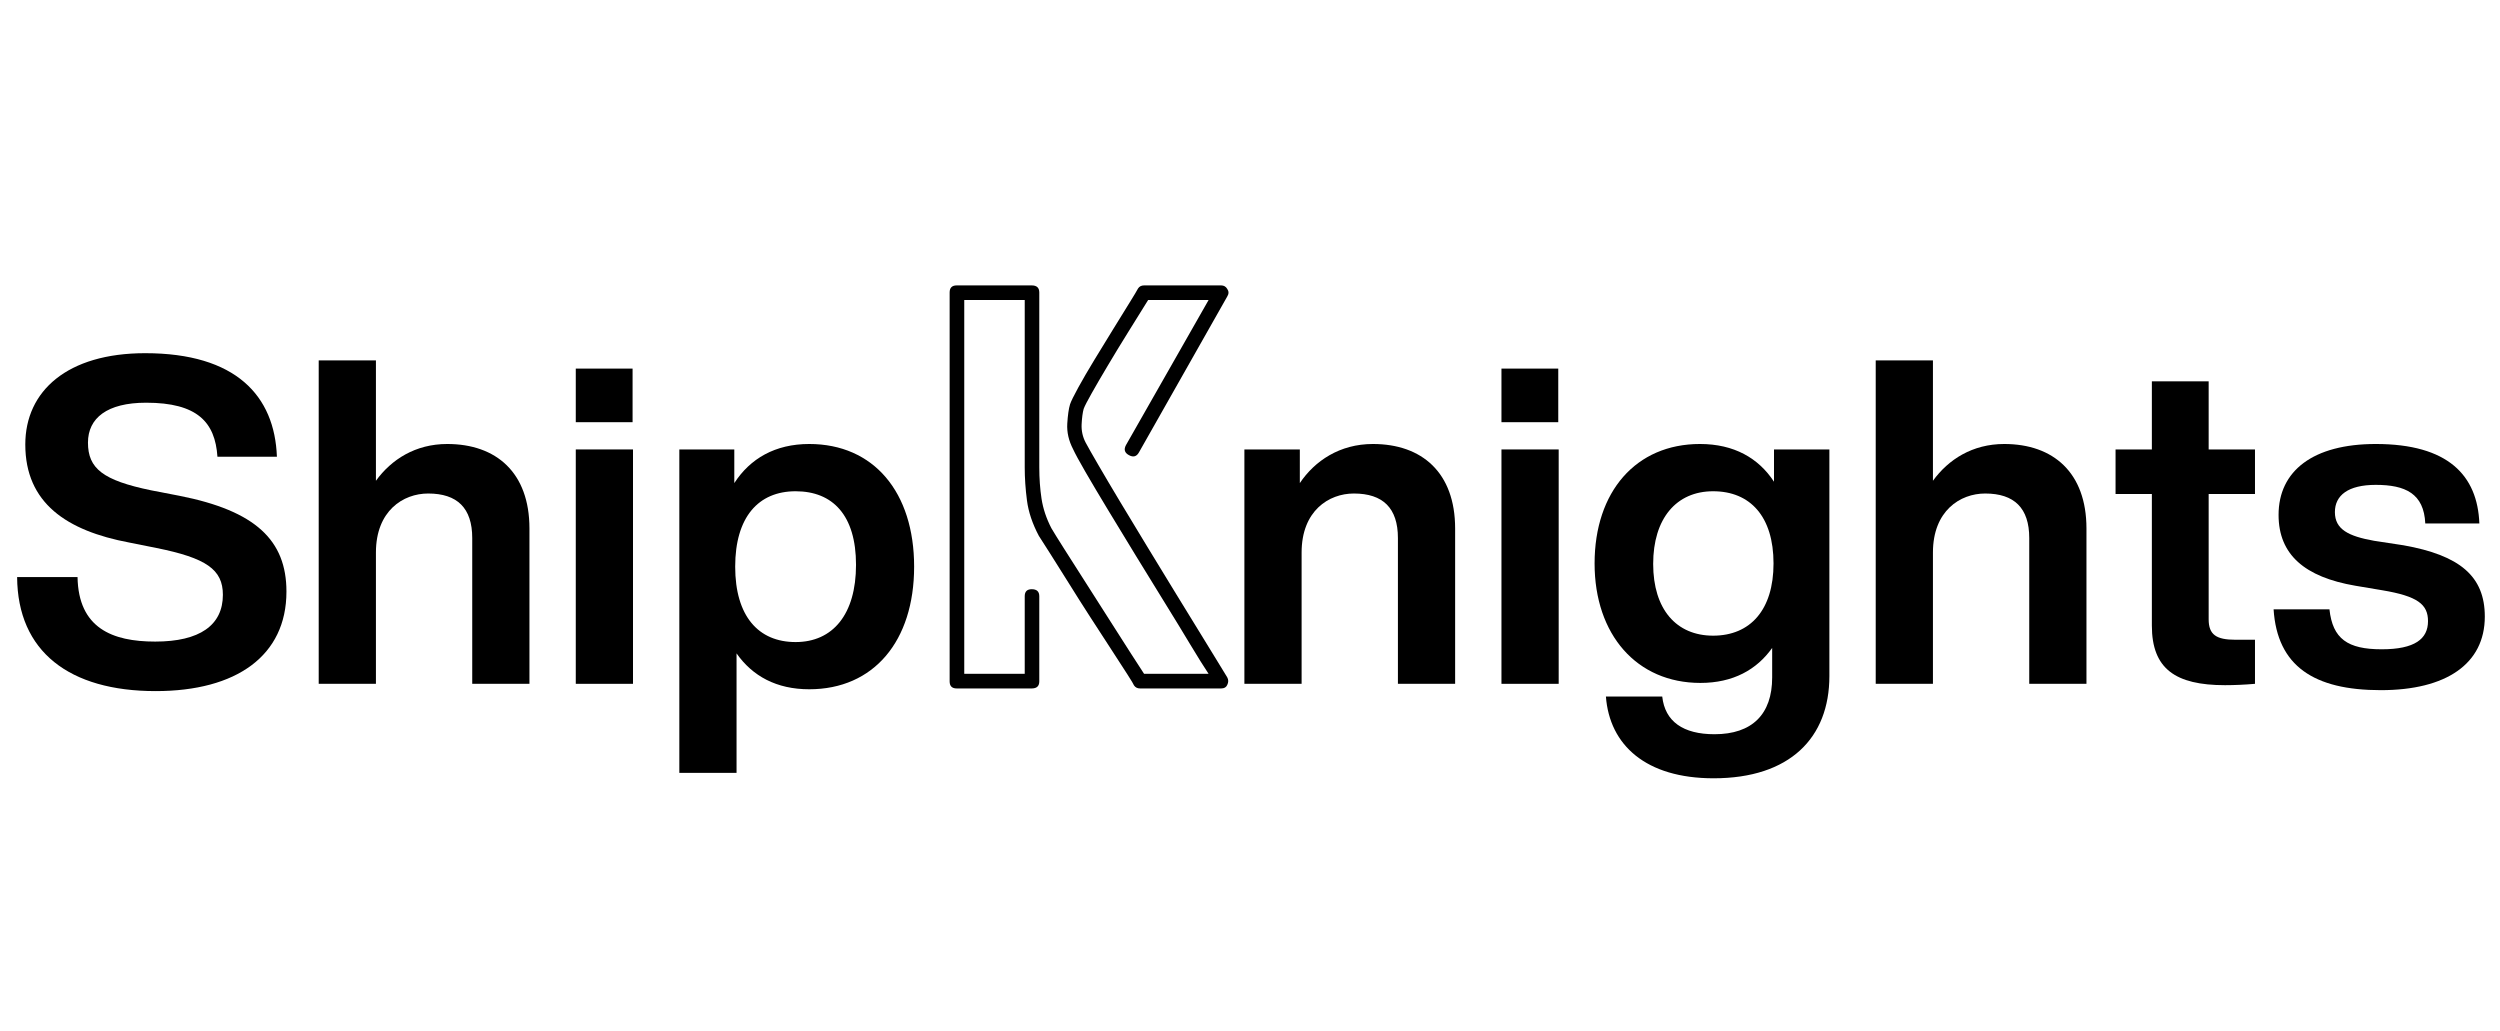
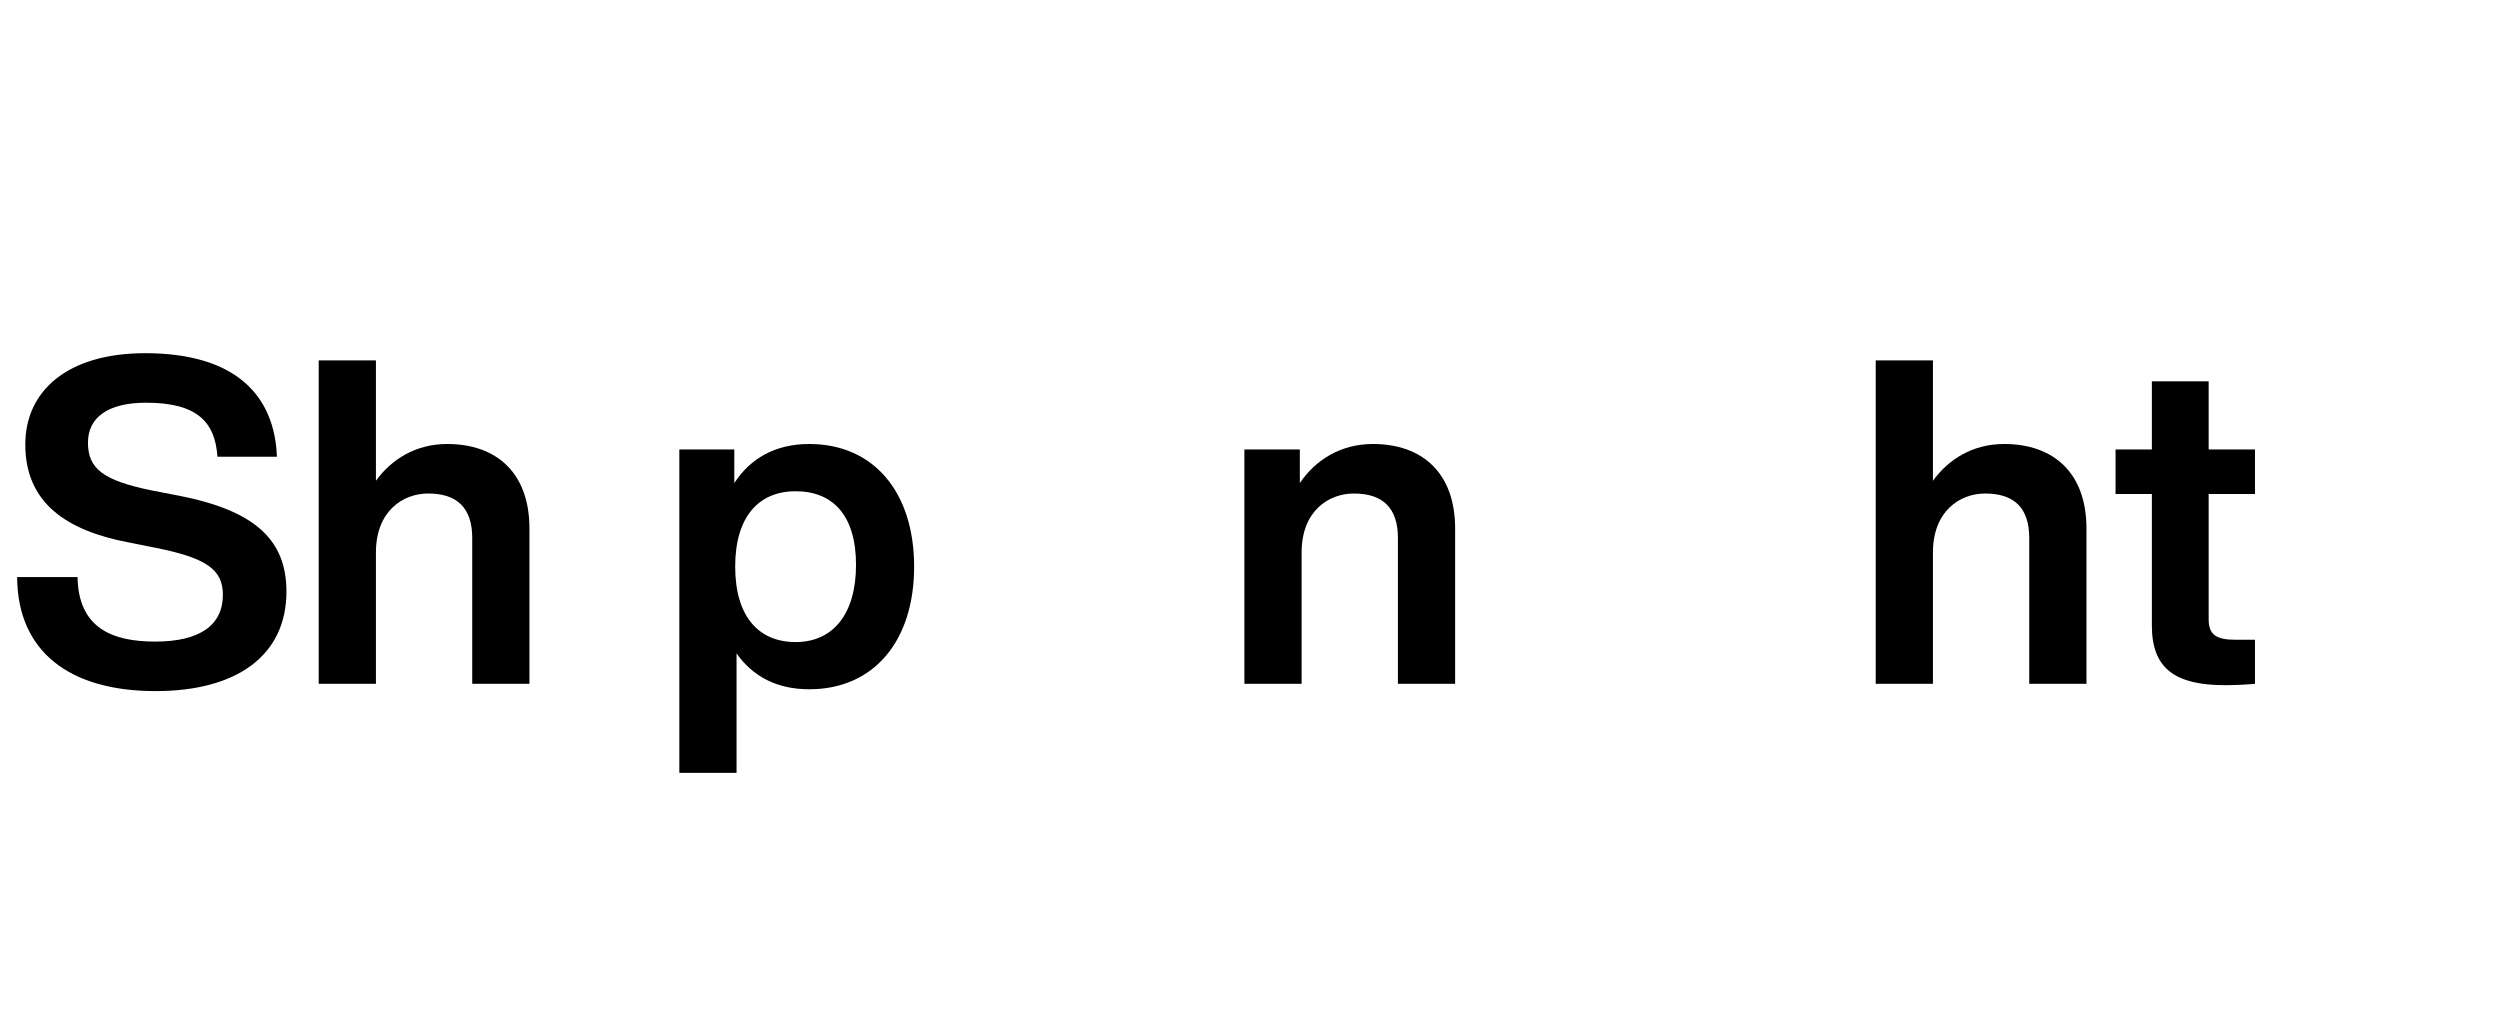
<svg xmlns="http://www.w3.org/2000/svg" width="994" viewBox="0 0 745.5 307.5" height="410" preserveAspectRatio="xMidYMid meet">
  <defs>
    <g />
  </defs>
  <g fill="#000000" fill-opacity="1">
    <g transform="translate(1.856, 203.915)">
      <g>
        <path d="M 44.562 2.172 C 68.672 2.172 83.562 -8.391 83.562 -27.5 C 83.562 -42.797 74.359 -51.609 51.609 -56.078 L 43.203 -57.703 C 28.844 -60.672 24.375 -64.203 24.375 -71.922 C 24.375 -79.234 30.062 -83.828 41.719 -83.828 C 57.016 -83.828 62.297 -78.016 62.984 -67.719 L 80.719 -67.719 C 80.047 -85.875 68.531 -98.594 41.438 -98.594 C 18.281 -98.594 5.688 -87.359 5.688 -71.375 C 5.688 -53.906 18.016 -45.641 36.703 -42.125 L 44.828 -40.5 C 59.594 -37.516 64.609 -34.125 64.609 -26.547 C 64.609 -17.469 57.703 -12.594 44.422 -12.594 C 31.562 -12.594 21.531 -16.656 21.266 -31.828 L 3.25 -31.828 C 3.391 -9.609 18.828 2.172 44.562 2.172 Z M 44.562 2.172 " />
      </g>
    </g>
  </g>
  <g fill="#000000" fill-opacity="1">
    <g transform="translate(88.132, 203.915)">
      <g>
        <path d="M 45.234 -71.516 C 35.75 -71.516 28.578 -66.906 23.969 -60.547 L 23.969 -96.438 L 6.906 -96.438 L 6.906 0 L 23.969 0 L 23.969 -39.141 C 23.969 -51.609 32.094 -56.75 39.547 -56.75 C 48.219 -56.75 52.688 -52.422 52.688 -43.469 L 52.688 0 L 69.75 0 L 69.75 -46.312 C 69.75 -62.984 59.859 -71.516 45.234 -71.516 Z M 45.234 -71.516 " />
      </g>
    </g>
  </g>
  <g fill="#000000" fill-opacity="1">
    <g transform="translate(164.791, 203.915)">
      <g>
-         <path d="M 23.844 -78.016 L 23.844 -94 L 6.906 -94 L 6.906 -78.016 Z M 23.969 0 L 23.969 -69.891 L 6.906 -69.891 L 6.906 0 Z M 23.969 0 " />
-       </g>
+         </g>
    </g>
  </g>
  <g fill="#000000" fill-opacity="1">
    <g transform="translate(195.671, 203.915)">
      <g>
        <path d="M 45.641 -71.516 C 35.484 -71.516 28.031 -67.172 23.297 -59.859 L 23.297 -69.891 L 6.906 -69.891 L 6.906 26.547 L 23.969 26.547 L 23.969 -9.078 C 28.719 -2.297 35.891 1.625 45.641 1.625 C 64.875 1.625 76.922 -12.734 76.922 -34.938 C 76.922 -57.156 64.875 -71.516 45.641 -71.516 Z M 41.578 -12.453 C 30.469 -12.453 23.562 -20.188 23.562 -34.938 C 23.562 -49.703 30.469 -57.422 41.578 -57.422 C 52.688 -57.422 59.594 -50.25 59.594 -35.484 C 59.594 -20.719 52.688 -12.453 41.578 -12.453 Z M 41.578 -12.453 " />
      </g>
    </g>
  </g>
  <g fill="#000000" fill-opacity="1">
    <g transform="translate(276.397, 203.915)">
      <g />
    </g>
  </g>
  <g fill="#000000" fill-opacity="1">
    <g transform="translate(305.652, 203.915)">
      <g />
    </g>
  </g>
  <g fill="#000000" fill-opacity="1">
    <g transform="translate(334.907, 203.915)">
      <g />
    </g>
  </g>
  <g fill="#000000" fill-opacity="1">
    <g transform="translate(364.171, 203.915)">
      <g>
        <path d="M 45.234 -71.516 C 35.344 -71.516 27.906 -66.5 23.438 -59.859 L 23.438 -69.891 L 6.906 -69.891 L 6.906 0 L 23.969 0 L 23.969 -39.141 C 23.969 -51.609 32.094 -56.75 39.547 -56.75 C 48.219 -56.75 52.688 -52.422 52.688 -43.469 L 52.688 0 L 69.75 0 L 69.75 -46.312 C 69.75 -62.984 59.859 -71.516 45.234 -71.516 Z M 45.234 -71.516 " />
      </g>
    </g>
  </g>
  <g fill="#000000" fill-opacity="1">
    <g transform="translate(440.83, 203.915)">
      <g>
-         <path d="M 23.844 -78.016 L 23.844 -94 L 6.906 -94 L 6.906 -78.016 Z M 23.969 0 L 23.969 -69.891 L 6.906 -69.891 L 6.906 0 Z M 23.969 0 " />
-       </g>
+         </g>
    </g>
  </g>
  <g fill="#000000" fill-opacity="1">
    <g transform="translate(471.71, 203.915)">
      <g>
-         <path d="M 57.297 -60.266 C 52.688 -67.312 45.375 -71.516 35.219 -71.516 C 16.109 -71.516 3.797 -57.297 3.797 -35.891 C 3.797 -14.625 16.391 -0.266 35.344 -0.266 C 45.094 -0.266 52.141 -4.203 56.75 -10.703 L 56.75 -1.891 C 56.75 9.078 50.781 15.031 39.547 15.031 C 30.203 15.031 24.781 11.234 23.969 3.797 L 7.172 3.797 C 8.266 18.281 19.094 28.172 39.281 28.172 C 62.031 28.172 73.812 16.109 73.812 -2.297 L 73.812 -69.891 L 57.297 -69.891 Z M 39.141 -14.359 C 28.172 -14.359 21.266 -22.219 21.266 -35.75 C 21.266 -49.297 28.172 -57.422 39.141 -57.422 C 50.25 -57.422 57.156 -49.844 57.156 -35.891 C 57.156 -22.078 50.25 -14.359 39.141 -14.359 Z M 39.141 -14.359 " />
-       </g>
+         </g>
    </g>
  </g>
  <g fill="#000000" fill-opacity="1">
    <g transform="translate(552.433, 203.915)">
      <g>
        <path d="M 45.234 -71.516 C 35.75 -71.516 28.578 -66.906 23.969 -60.547 L 23.969 -96.438 L 6.906 -96.438 L 6.906 0 L 23.969 0 L 23.969 -39.141 C 23.969 -51.609 32.094 -56.75 39.547 -56.75 C 48.219 -56.75 52.688 -52.422 52.688 -43.469 L 52.688 0 L 69.75 0 L 69.75 -46.312 C 69.75 -62.984 59.859 -71.516 45.234 -71.516 Z M 45.234 -71.516 " />
      </g>
    </g>
  </g>
  <g fill="#000000" fill-opacity="1">
    <g transform="translate(629.092, 203.915)">
      <g>
        <path d="M 43.344 -69.891 L 29.531 -69.891 L 29.531 -90.203 L 12.594 -90.203 L 12.594 -69.891 L 1.766 -69.891 L 1.766 -56.609 L 12.594 -56.609 L 12.594 -17.344 C 12.594 -4.469 19.641 0.406 34.406 0.406 C 37.109 0.406 40.359 0.266 43.344 0 L 43.344 -13.141 L 37.516 -13.141 C 31.828 -13.141 29.531 -14.625 29.531 -19.234 L 29.531 -56.609 L 43.344 -56.609 Z M 43.344 -69.891 " />
      </g>
    </g>
  </g>
  <g fill="#000000" fill-opacity="1">
    <g transform="translate(675.548, 203.915)">
      <g>
-         <path d="M 34.406 1.891 C 53.906 1.891 65.422 -5.953 65.422 -20.047 C 65.422 -32.094 57.969 -38.328 41.172 -41.312 L 32.375 -42.656 C 24.781 -44.016 20.719 -46.047 20.719 -51.203 C 20.719 -56.203 24.656 -59.328 32.906 -59.328 C 41.719 -59.328 47.266 -56.75 47.672 -47.812 L 63.797 -47.812 C 63.25 -62.172 54.453 -71.516 32.906 -71.516 C 14.219 -71.516 3.922 -63.516 3.922 -50.375 C 3.922 -38.469 11.781 -31.828 26.812 -29.25 L 34.812 -27.906 C 45.375 -26.141 48.484 -23.703 48.484 -18.688 C 48.484 -13.406 44.562 -10.297 34.672 -10.297 C 24.516 -10.297 20.047 -13.406 19.094 -22.219 L 2.438 -22.219 C 3.516 -5.281 14.484 1.891 34.406 1.891 Z M 34.406 1.891 " />
-       </g>
+         </g>
    </g>
  </g>
  <g fill="#000000" fill-opacity="1">
    <g transform="translate(283.182, 205.296)">
      <g>
-         <path d="M 80.969 0 L 56.781 0 C 55.988 0 55.391 -0.301 54.984 -0.906 C 54.879 -1.207 54.203 -2.332 52.953 -4.281 C 51.703 -6.238 50.098 -8.719 48.141 -11.719 C 46.191 -14.719 44.113 -17.922 41.906 -21.328 C 39.707 -24.734 37.582 -28.086 35.531 -31.391 C 33.477 -34.703 31.648 -37.609 30.047 -40.109 C 28.441 -42.617 27.289 -44.422 26.594 -45.516 C 24.688 -49.117 23.508 -52.625 23.062 -56.031 C 22.613 -59.438 22.391 -62.742 22.391 -65.953 L 22.391 -115.828 L 4.359 -115.828 L 4.359 -4.359 L 22.391 -4.359 L 22.391 -27.5 C 22.391 -28.895 23.086 -29.594 24.484 -29.594 C 25.984 -29.594 26.734 -28.895 26.734 -27.5 L 26.734 -2.109 C 26.734 -0.703 25.984 0 24.484 0 L 2.109 0 C 0.703 0 0 -0.703 0 -2.109 L 0 -118.078 C 0 -119.484 0.703 -120.188 2.109 -120.188 L 24.484 -120.188 C 25.984 -120.188 26.734 -119.484 26.734 -118.078 L 26.734 -65.953 C 26.734 -62.648 26.957 -59.52 27.406 -56.562 C 27.863 -53.602 28.844 -50.676 30.344 -47.781 C 31.051 -46.57 32.328 -44.516 34.172 -41.609 C 36.023 -38.711 38.129 -35.41 40.484 -31.703 C 42.836 -27.992 45.219 -24.258 47.625 -20.5 C 50.031 -16.75 52.156 -13.422 54 -10.516 C 55.852 -7.609 57.18 -5.555 57.984 -4.359 L 77.219 -4.359 C 75.82 -6.461 73.992 -9.391 71.734 -13.141 C 69.484 -16.898 66.93 -21.082 64.078 -25.688 C 61.223 -30.289 58.344 -34.973 55.438 -39.734 C 52.531 -44.492 49.773 -49.023 47.172 -53.328 C 44.566 -57.641 42.336 -61.395 40.484 -64.594 C 38.629 -67.801 37.406 -70.055 36.812 -71.359 C 35.508 -73.867 34.93 -76.398 35.078 -78.953 C 35.234 -81.504 35.508 -83.43 35.906 -84.734 C 36.207 -85.629 37.031 -87.305 38.375 -89.766 C 39.727 -92.223 41.332 -94.977 43.188 -98.031 C 45.039 -101.082 46.895 -104.109 48.75 -107.109 C 50.602 -110.117 52.227 -112.75 53.625 -115 C 55.031 -117.258 55.883 -118.688 56.188 -119.281 C 56.582 -119.883 57.18 -120.188 57.984 -120.188 L 80.969 -120.188 C 81.77 -120.188 82.375 -119.836 82.781 -119.141 C 83.281 -118.43 83.281 -117.676 82.781 -116.875 L 56.484 -70.453 C 55.785 -69.148 54.785 -68.852 53.484 -69.562 C 52.18 -70.258 51.879 -71.258 52.578 -72.562 L 77.219 -115.828 L 59.188 -115.828 C 57.383 -112.922 55.406 -109.738 53.25 -106.281 C 51.102 -102.832 49.078 -99.504 47.172 -96.297 C 45.266 -93.098 43.66 -90.344 42.359 -88.031 C 41.055 -85.727 40.258 -84.176 39.969 -83.375 C 39.664 -82.281 39.461 -80.754 39.359 -78.797 C 39.266 -76.848 39.664 -75.02 40.562 -73.312 C 41.258 -72.008 42.508 -69.805 44.312 -66.703 C 46.113 -63.598 48.289 -59.914 50.844 -55.656 C 53.406 -51.406 56.113 -46.926 58.969 -42.219 C 61.82 -37.508 64.648 -32.875 67.453 -28.312 C 70.254 -23.758 72.805 -19.602 75.109 -15.844 C 77.422 -12.094 79.273 -9.066 80.672 -6.766 C 82.078 -4.461 82.781 -3.312 82.781 -3.312 C 83.176 -2.602 83.176 -1.848 82.781 -1.047 C 82.477 -0.348 81.875 0 80.969 0 Z M 80.969 0 " />
-       </g>
+         </g>
    </g>
  </g>
</svg>